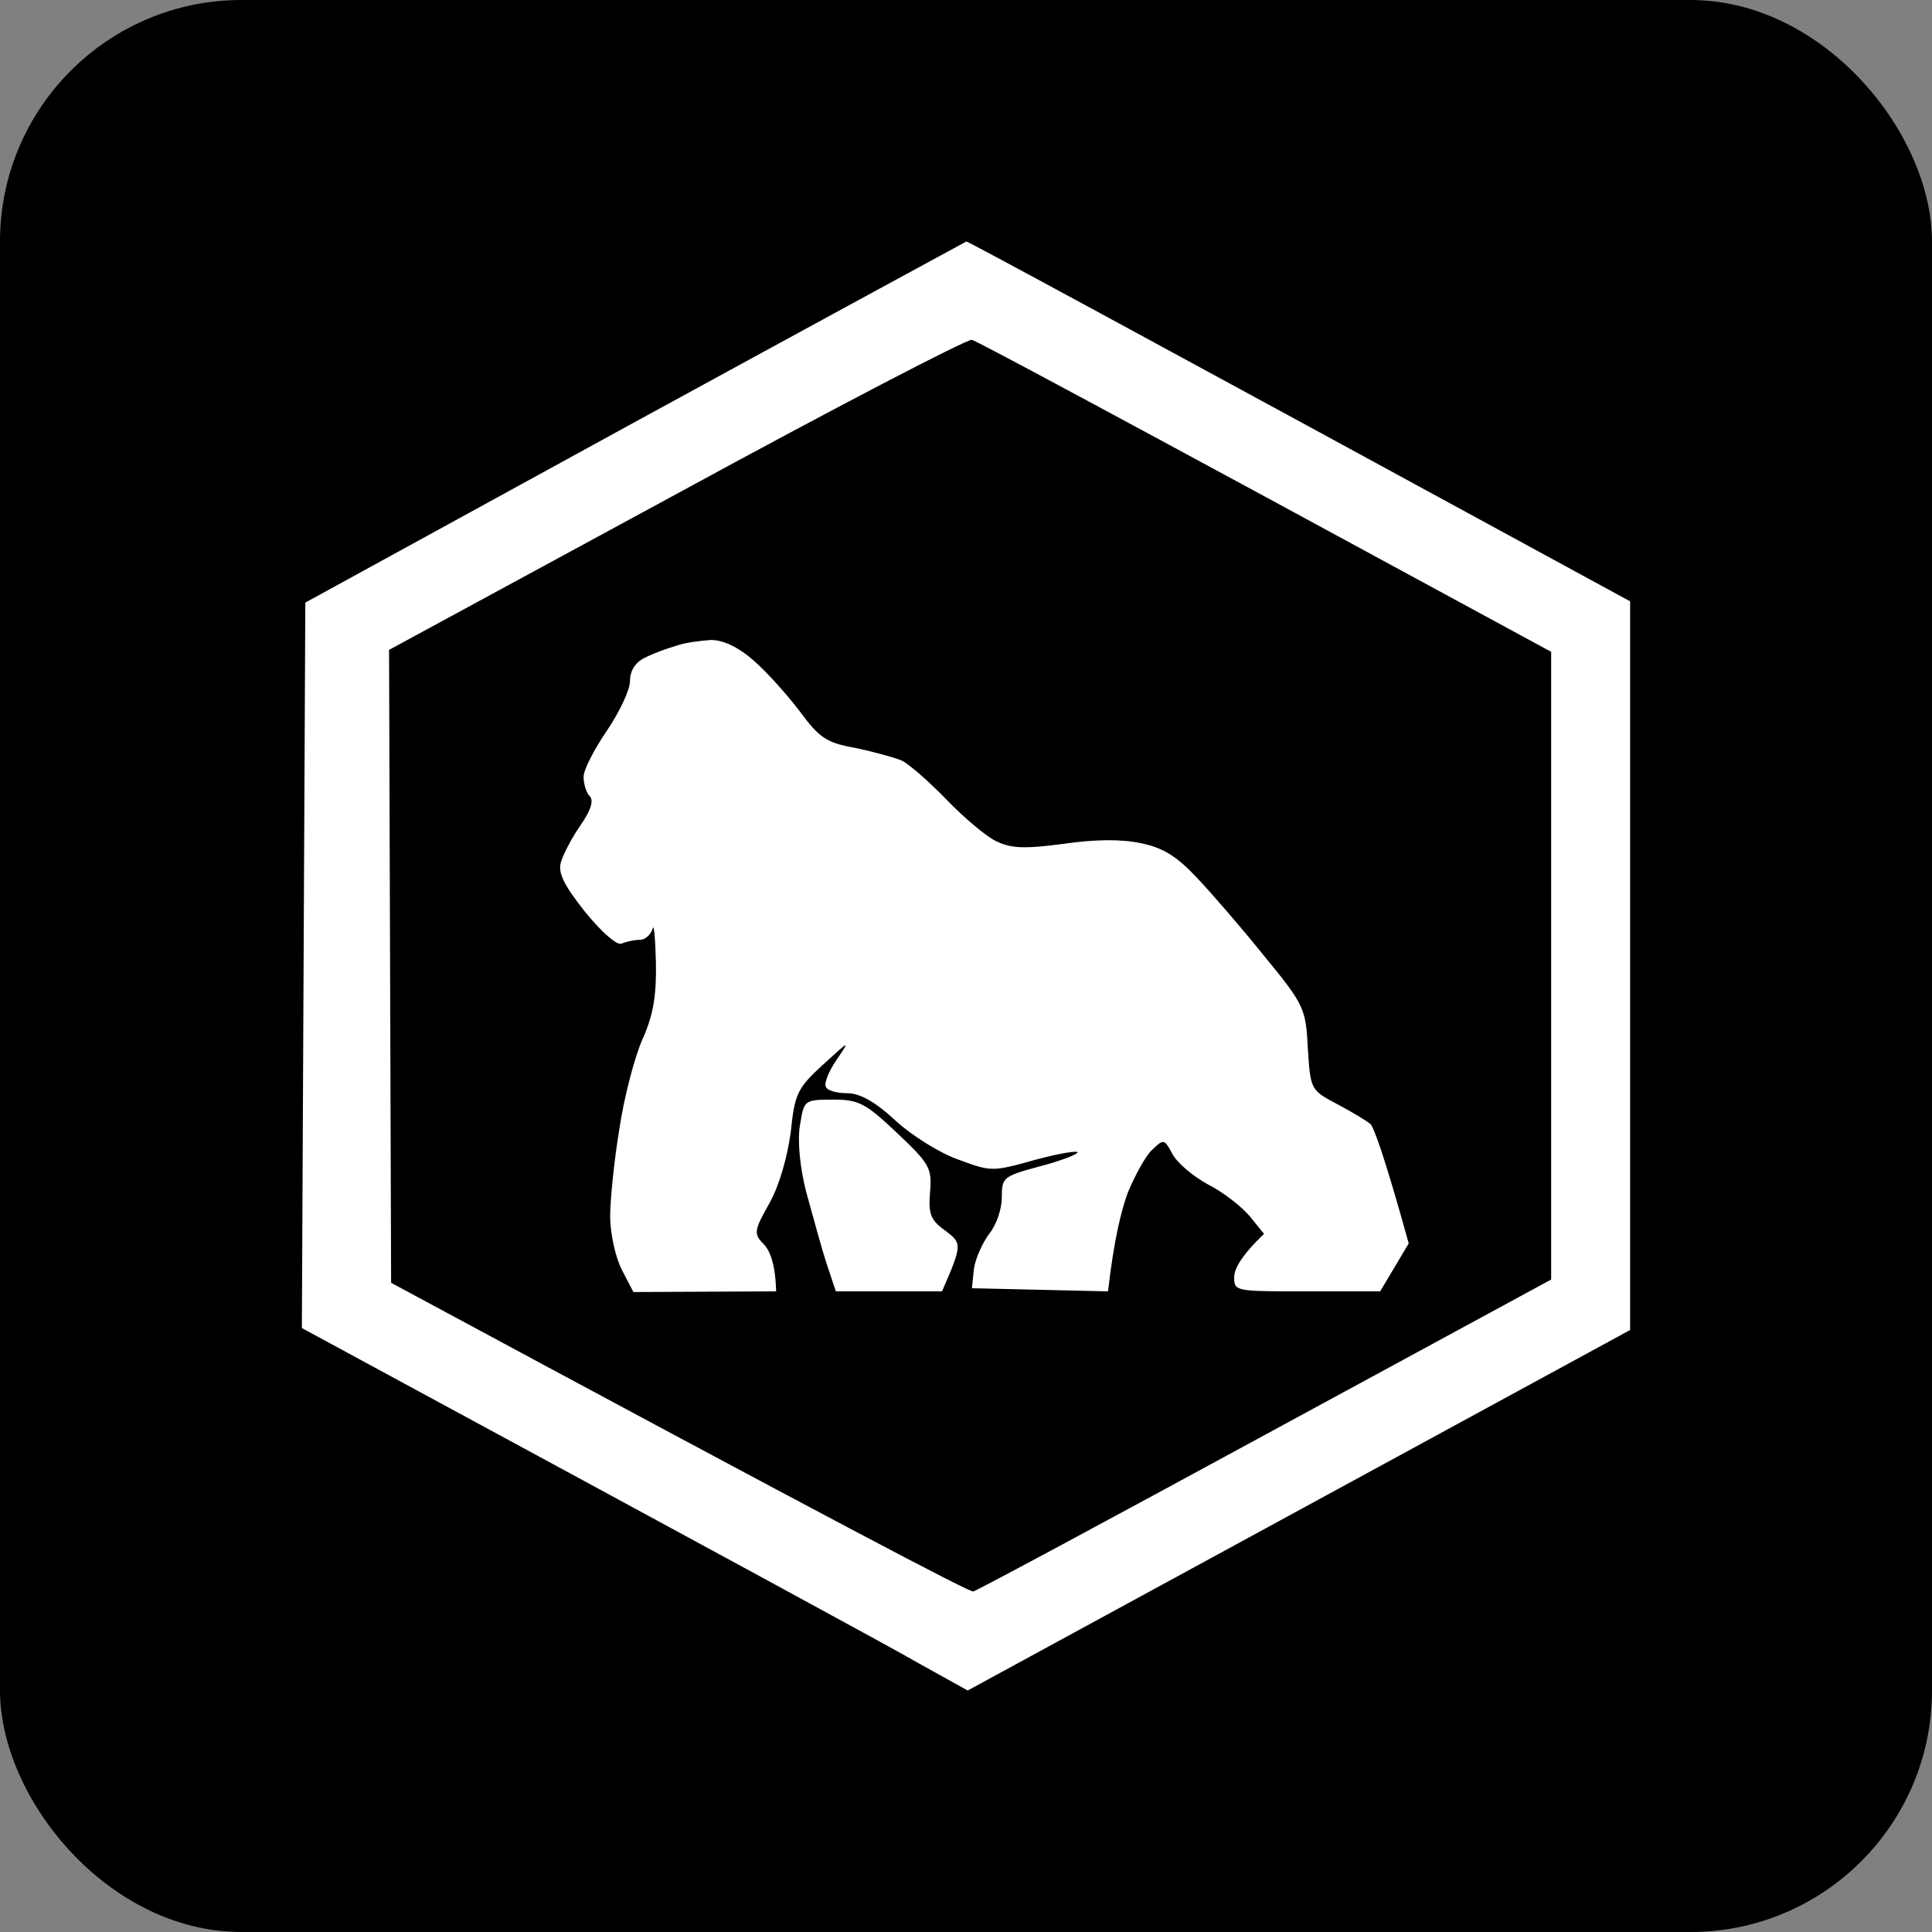
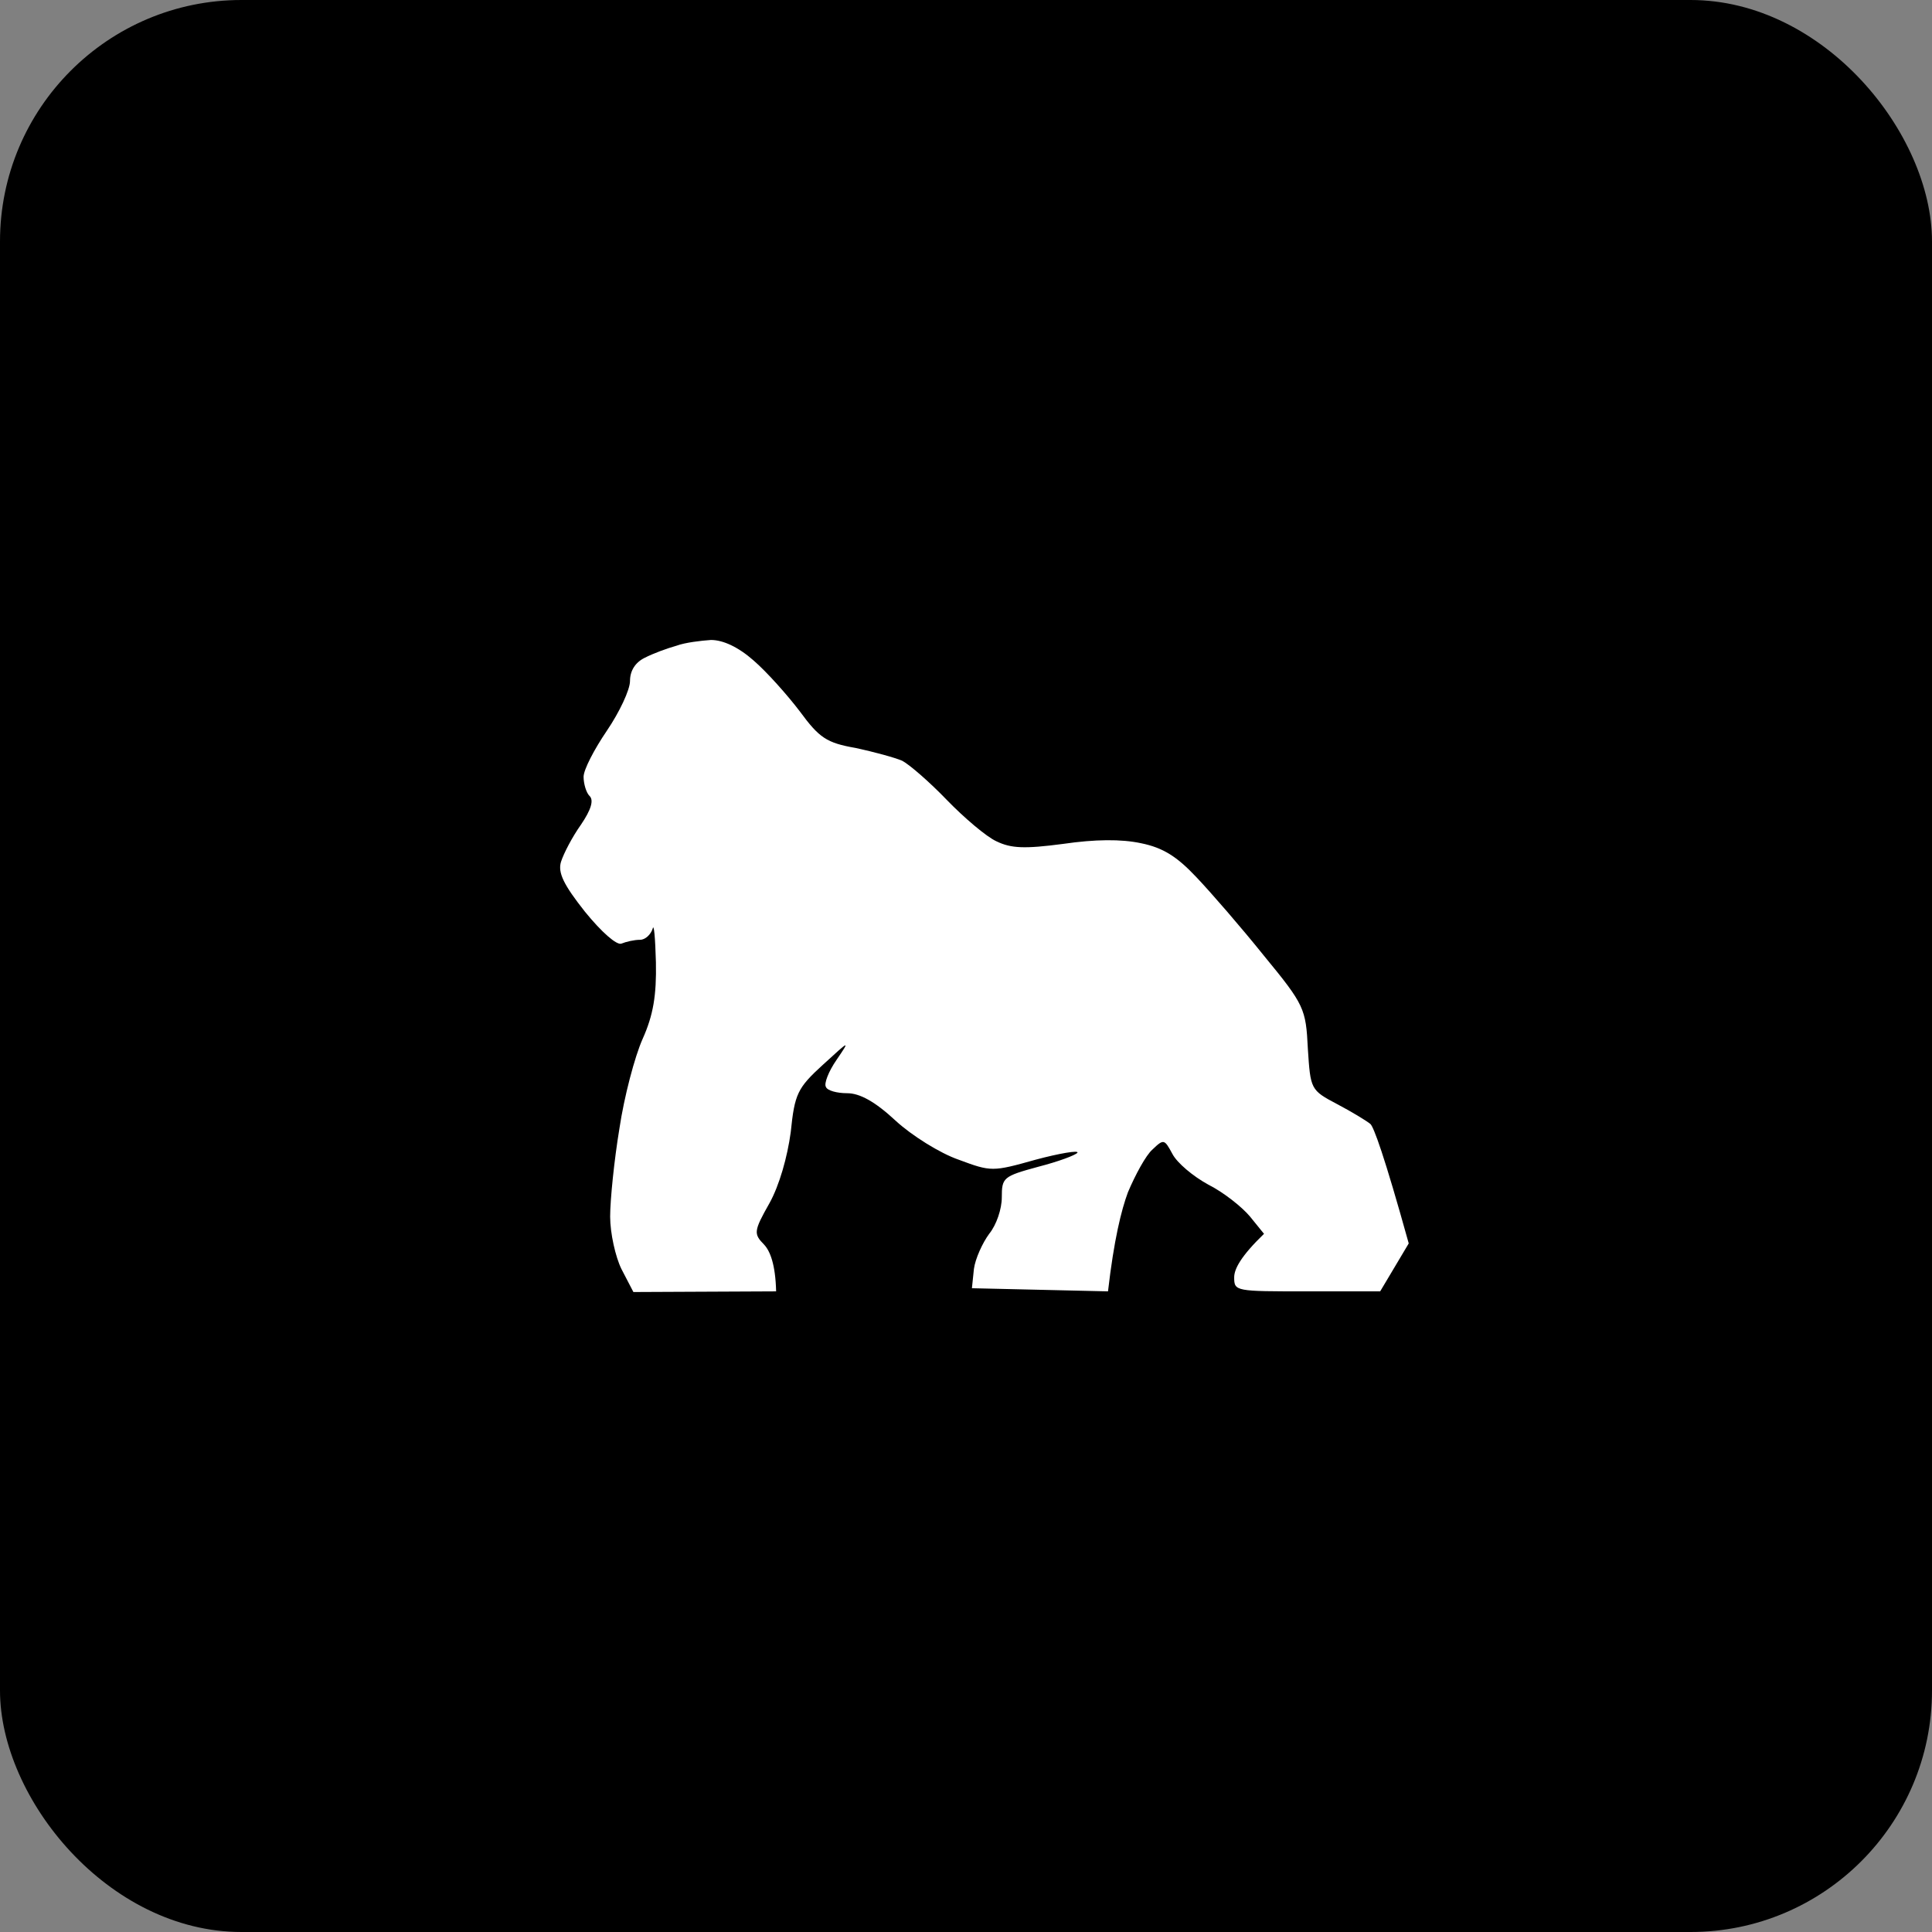
<svg xmlns="http://www.w3.org/2000/svg" version="1.1" width="32" height="32">
  <rect width="100%" height="100%" fill="#808080" stroke="none" />
  <svg width="32" height="32" viewBox="0 0 32 32" fill="none">
    <rect width="32" height="32" rx="4" fill="#1A1A1A" style="fill:#1A1A1A;fill:color(display-p3 0.102 0.102 0.102);fill-opacity:1;" />
    <path d="M11.777 10.6C11.975 10.6 12.228 10.716 12.481 10.939C12.701 11.129 13.041 11.511 13.25 11.786C13.569 12.22 13.69 12.305 14.174 12.389C14.471 12.453 14.823 12.548 14.944 12.601C15.065 12.665 15.395 12.951 15.68 13.247C15.966 13.543 16.34 13.861 16.505 13.935C16.747 14.052 16.967 14.062 17.605 13.978C18.14 13.9 18.572 13.896 18.902 13.967C19.265 14.041 19.496 14.189 19.815 14.528C20.057 14.782 20.562 15.365 20.936 15.831C21.607 16.646 21.629 16.709 21.662 17.366L21.662 17.369C21.706 18.044 21.707 18.055 22.146 18.287C22.388 18.414 22.63 18.562 22.696 18.615C22.751 18.658 22.927 19.134 23.333 20.595L22.86 21.389H21.651C20.463 21.389 20.442 21.389 20.442 21.157C20.442 21.019 20.552 20.807 20.936 20.436L20.705 20.151C20.573 19.992 20.266 19.748 20.013 19.621C19.76 19.483 19.496 19.261 19.419 19.113C19.287 18.869 19.276 18.859 19.089 19.039C18.979 19.134 18.803 19.462 18.682 19.748C18.572 20.045 18.451 20.532 18.352 21.389L16.098 21.337L16.131 21.019C16.153 20.849 16.274 20.585 16.384 20.436C16.505 20.288 16.593 20.023 16.593 19.833C16.593 19.505 16.615 19.483 17.198 19.325C17.528 19.24 17.814 19.134 17.846 19.092C17.869 19.049 17.55 19.102 17.154 19.208C16.439 19.409 16.417 19.409 15.878 19.208C15.57 19.102 15.098 18.806 14.834 18.562C14.493 18.245 14.24 18.107 14.031 18.107C13.866 18.107 13.701 18.065 13.679 18.001C13.646 17.948 13.723 17.747 13.855 17.556C14.085 17.219 14.075 17.228 13.641 17.626L13.635 17.631C13.206 18.022 13.162 18.118 13.097 18.753C13.041 19.166 12.909 19.632 12.745 19.928C12.481 20.394 12.481 20.436 12.657 20.616C12.756 20.722 12.844 20.945 12.855 21.389L10.491 21.4L10.293 21.019C10.194 20.818 10.106 20.426 10.106 20.151C10.106 19.875 10.172 19.219 10.26 18.689C10.337 18.171 10.512 17.503 10.644 17.207C10.82 16.815 10.875 16.487 10.864 15.937C10.853 15.534 10.831 15.28 10.809 15.386C10.776 15.481 10.688 15.566 10.601 15.566C10.502 15.566 10.37 15.598 10.293 15.629C10.216 15.661 9.963 15.439 9.688 15.1C9.336 14.655 9.237 14.454 9.292 14.274C9.336 14.136 9.479 13.861 9.622 13.66C9.79 13.413 9.838 13.254 9.765 13.184C9.71 13.131 9.666 12.982 9.666 12.866C9.666 12.749 9.842 12.411 10.051 12.104C10.26 11.796 10.435 11.426 10.435 11.278C10.435 11.108 10.524 10.971 10.677 10.896C10.82 10.822 11.051 10.738 11.205 10.695C11.348 10.642 11.612 10.611 11.777 10.6Z" fill="white" style="fill:white;fill-opacity:1;" />
-     <path d="M13.8 18.213C14.229 18.213 14.339 18.276 14.856 18.764C15.395 19.272 15.438 19.346 15.405 19.738C15.373 20.108 15.416 20.214 15.658 20.384C15.933 20.595 15.944 20.606 15.603 21.389H13.844L13.679 20.892C13.604 20.656 13.488 20.233 13.394 19.89L13.394 19.89L13.349 19.727C13.25 19.335 13.206 18.891 13.25 18.637L13.251 18.632C13.316 18.224 13.318 18.213 13.8 18.213Z" fill="white" style="fill:white;fill-opacity:1;" />
-     <path fill-rule="evenodd" clip-rule="evenodd" d="M27 9.96C18.496 5.329 16.017 3.989 16.006 4C15.983 4.011 13.516 5.351 10.514 6.991L5.057 9.981L5 21.997C12.265 25.931 14.755 27.282 15.198 27.539L16.028 28L27 22.029V9.96ZM6.478 21.247L6.444 10.764L11.208 8.18C13.823 6.755 16.028 5.608 16.097 5.629C16.165 5.64 18.348 6.808 25.692 10.796V21.193L20.951 23.766C18.348 25.181 16.176 26.349 16.119 26.36C16.074 26.381 13.88 25.235 6.478 21.247Z" fill="white" style="fill:white;fill-opacity:1;" />
  </svg>
  <style>@media (prefers-color-scheme: light) { :root { filter: none; } }
@media (prefers-color-scheme: dark) { :root { filter: none; } }
</style>
</svg>